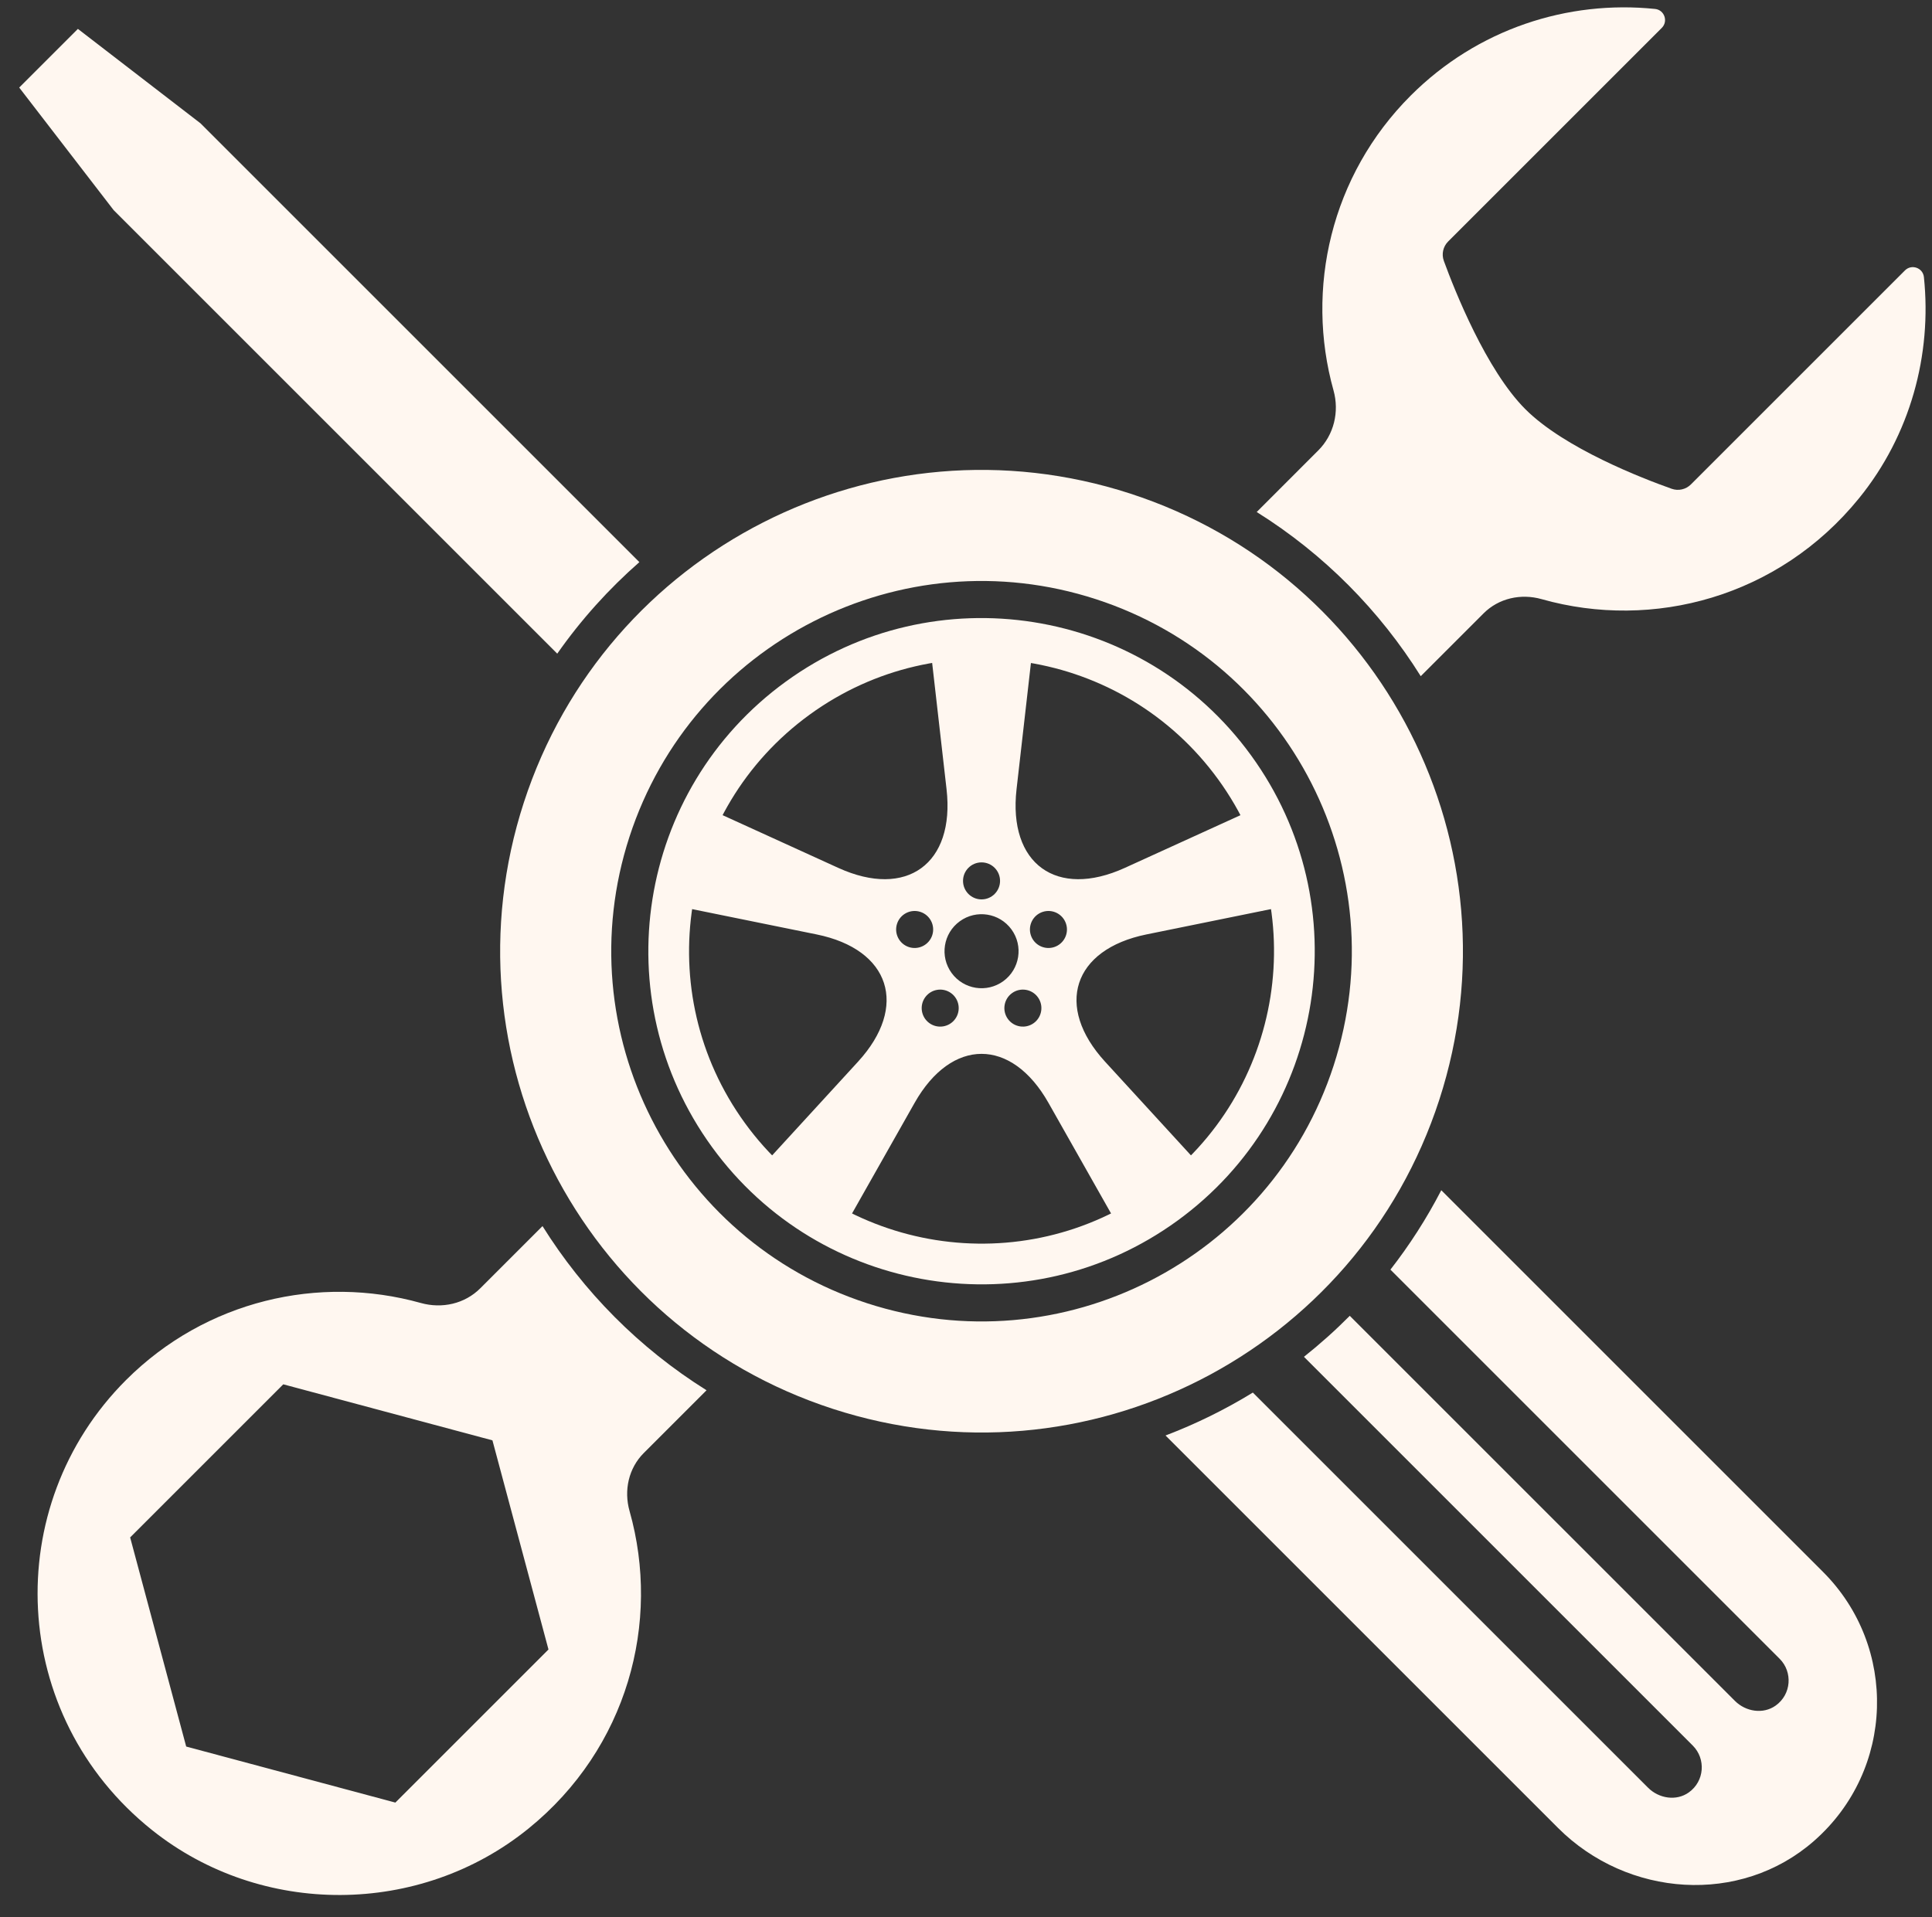
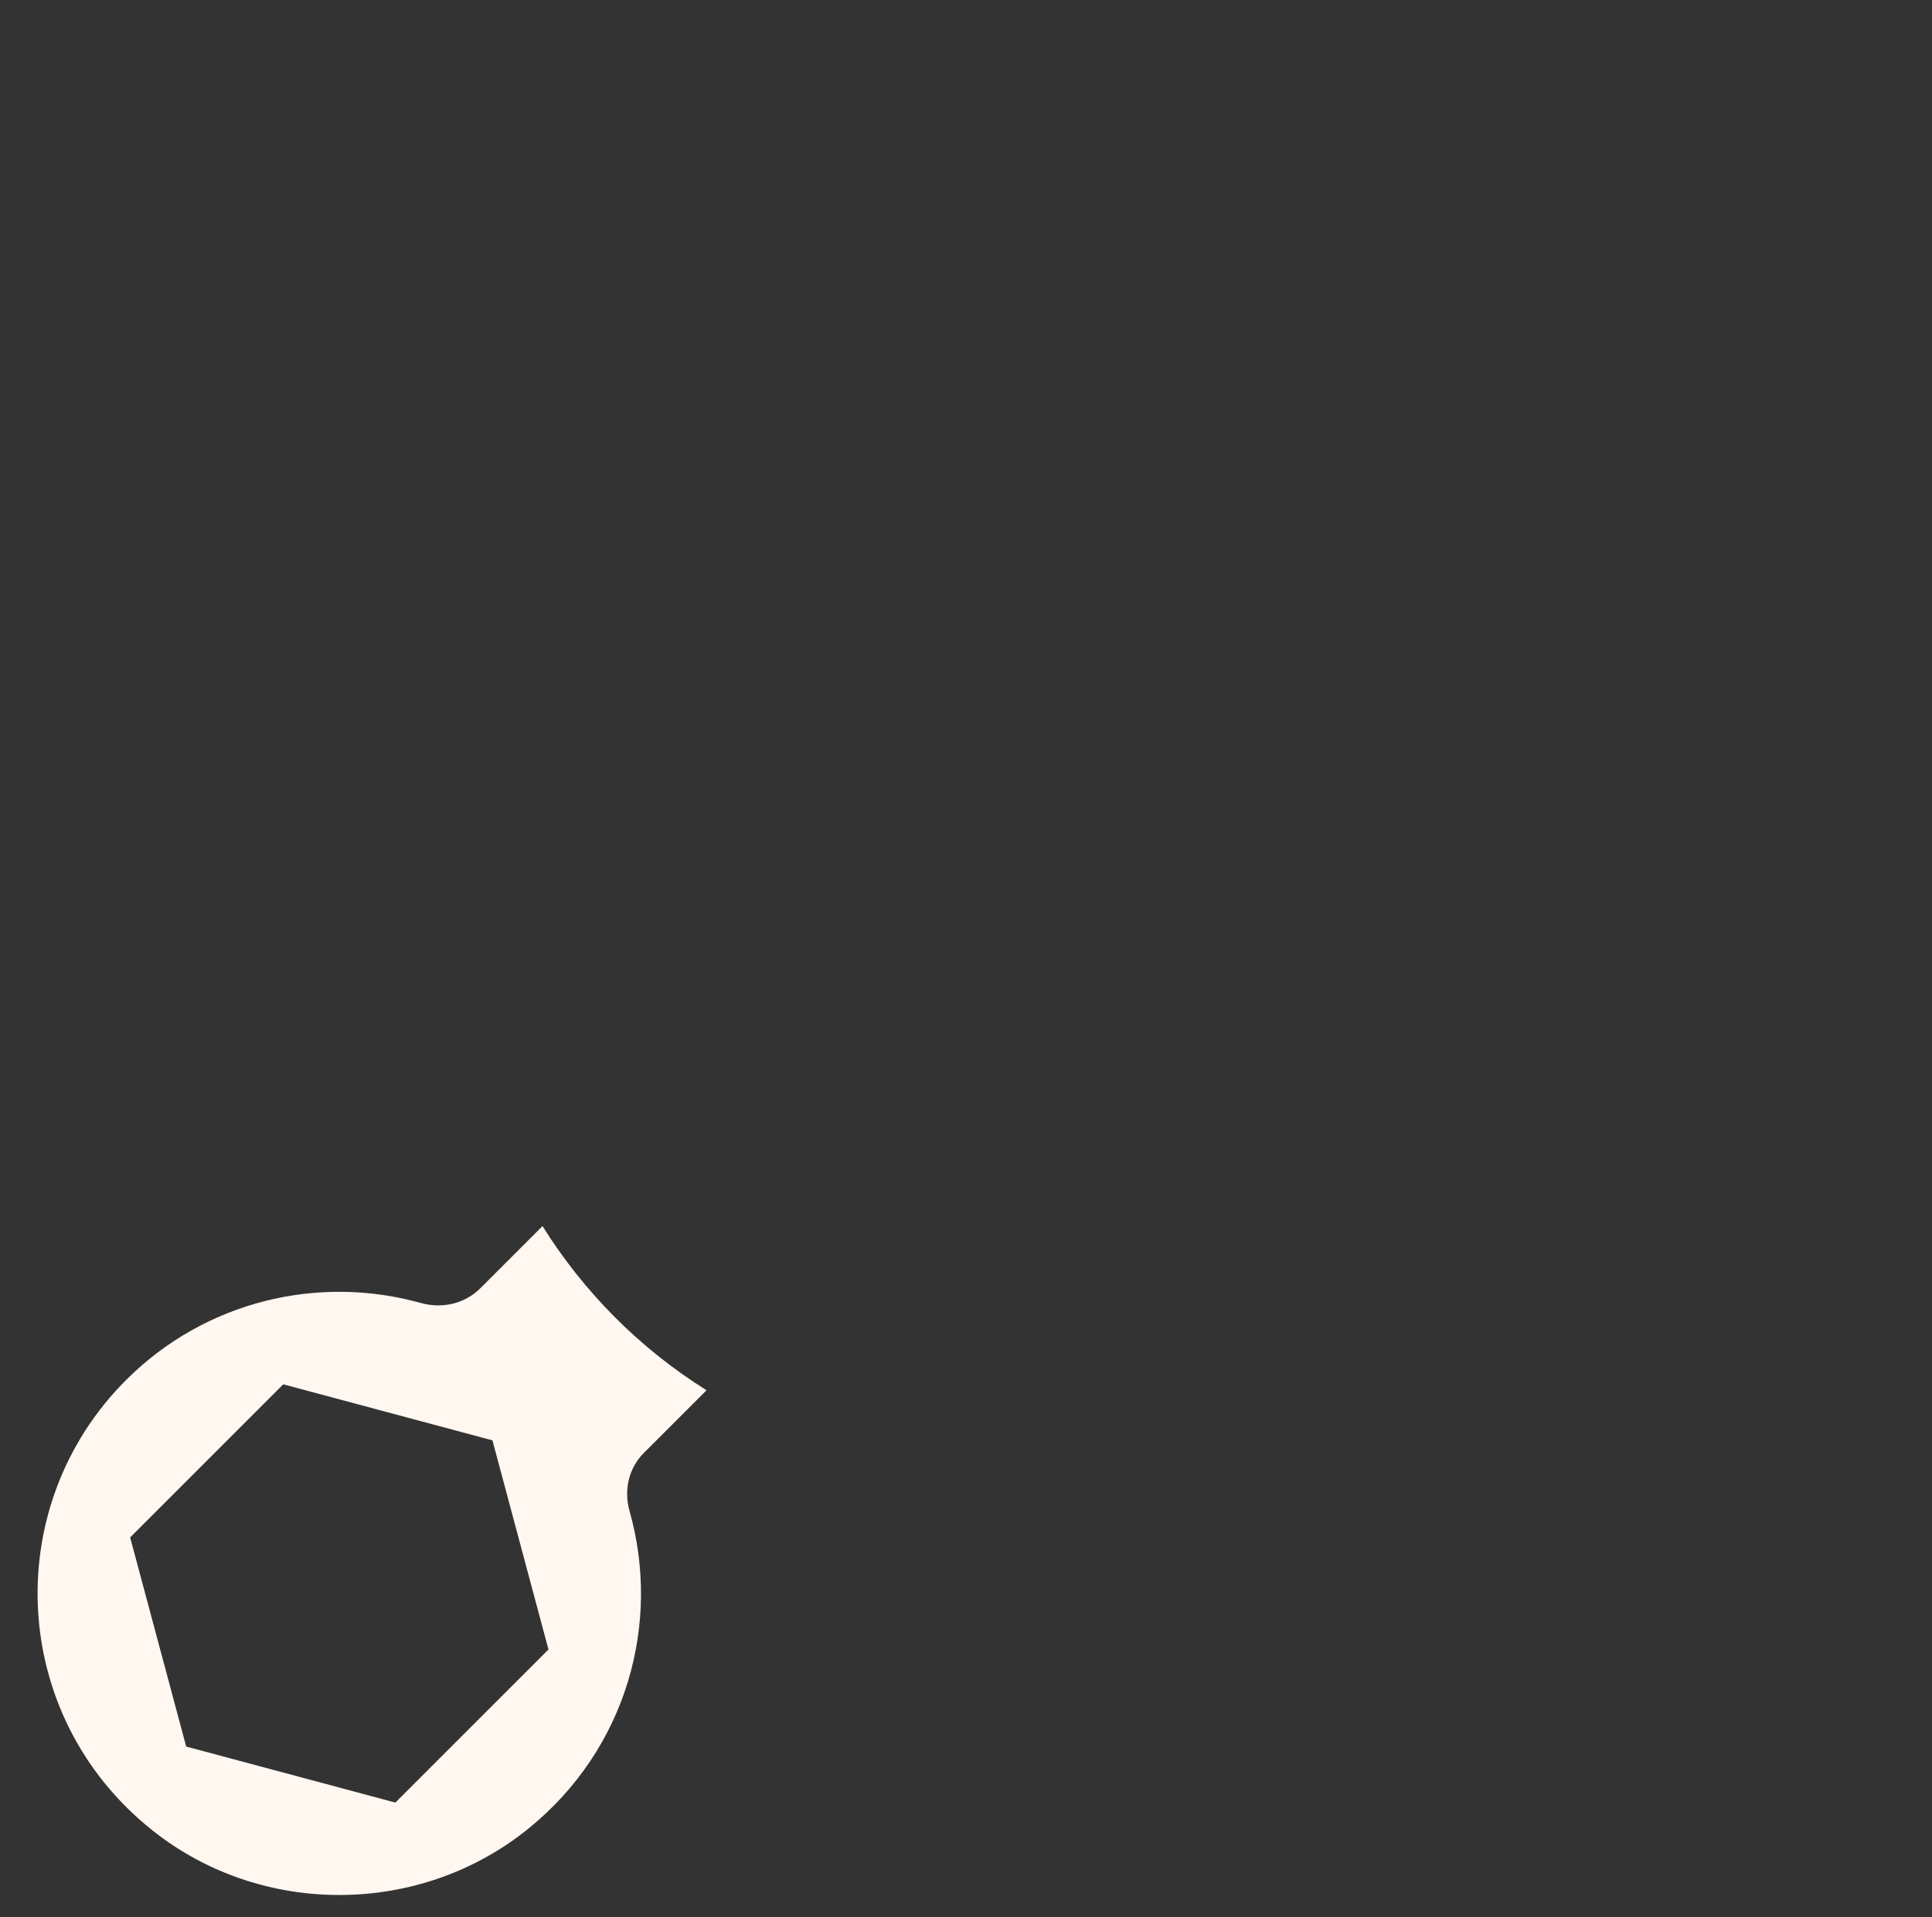
<svg xmlns="http://www.w3.org/2000/svg" fill="#000000" height="1503.1" preserveAspectRatio="xMidYMid meet" version="1" viewBox="252.1 254.3 1514.4 1503.1" width="1514.4" zoomAndPan="magnify">
  <rect x="252.1" y="254.3" width="1514.4" height="1503.1" fill="#333333" stroke="none" />
  <g fill="#fff7f0" id="change1_1">
-     <path d="M 745.5 910.359 C 695.977 1062.781 779.391 1226.488 931.812 1276.02 C 1084.23 1325.539 1247.941 1242.129 1297.469 1089.711 C 1346.988 937.289 1263.578 773.57 1111.16 724.051 C 958.734 674.531 795.023 757.941 745.5 910.359 Z M 1138.059 641.262 C 1336.211 705.641 1444.648 918.461 1380.262 1116.609 C 1315.879 1314.762 1103.059 1423.199 904.91 1358.809 C 706.762 1294.43 598.324 1081.609 662.703 883.461 C 727.086 685.309 939.91 576.871 1138.059 641.262" fill="inherit" />
-     <path d="M 886.734 814.57 C 784.305 888.988 761.598 1032.352 836.02 1134.781 C 910.438 1237.211 1053.801 1259.922 1156.23 1185.5 C 1258.66 1111.078 1281.371 967.719 1206.949 865.289 C 1132.531 762.859 989.164 740.148 886.734 814.57 Z M 1232.77 846.52 C 1317.551 963.219 1291.691 1126.539 1174.988 1211.32 C 1058.301 1296.109 894.977 1270.238 810.195 1153.551 C 725.414 1036.852 751.281 873.531 867.973 788.738 C 984.664 703.961 1147.988 729.828 1232.77 846.52" fill="inherit" />
-     <path d="M 1087.719 978.512 C 1090.199 986.129 1086.031 994.32 1078.398 996.801 C 1070.781 999.27 1062.602 995.102 1060.121 987.48 C 1057.648 979.859 1061.82 971.672 1069.441 969.199 C 1077.059 966.719 1085.238 970.891 1087.719 978.512 Z M 1021.48 959.41 C 1013.469 959.41 1006.969 952.91 1006.969 944.898 C 1006.969 936.891 1013.469 930.391 1021.48 930.391 C 1029.5 930.391 1035.988 936.891 1035.988 944.898 C 1035.988 952.91 1029.5 959.41 1021.48 959.41 Z M 1038.539 1023.512 C 1025.57 1032.93 1007.43 1030.059 998.008 1017.09 C 988.586 1004.129 991.461 985.98 1004.43 976.559 C 1017.391 967.141 1035.539 970.012 1044.961 982.98 C 1054.379 995.941 1051.512 1014.09 1038.539 1023.512 Z M 1062.422 1056.379 C 1055.941 1061.09 1046.859 1059.648 1042.148 1053.172 C 1037.441 1046.691 1038.879 1037.609 1045.359 1032.898 C 1051.852 1028.191 1060.922 1029.629 1065.629 1036.109 C 1070.34 1042.59 1068.898 1051.672 1062.422 1056.379 Z M 964.562 996.801 C 956.941 994.32 952.77 986.129 955.246 978.512 C 957.723 970.891 965.91 966.719 973.531 969.199 C 981.152 971.672 985.324 979.859 982.848 987.48 C 980.371 995.102 972.184 999.27 964.562 996.801 Z M 1000.809 1053.172 C 996.105 1059.648 987.031 1061.09 980.547 1056.379 C 974.066 1051.672 972.629 1042.59 977.34 1036.109 C 982.047 1029.629 991.121 1028.191 997.605 1032.898 C 1004.09 1037.609 1005.52 1046.691 1000.809 1053.172 Z M 1133.809 934.691 C 1080.262 959.102 1042.25 931.488 1048.922 873.02 L 1063.57 744.461 C 1035.852 739.898 1007.398 739.852 979.395 744.441 L 994.051 873.02 C 1000.719 931.488 962.711 959.102 909.16 934.691 L 791.406 881.02 C 778.387 906.238 769.637 933.309 765.41 961.09 L 892.207 986.871 C 949.875 998.602 964.395 1043.281 924.633 1086.672 L 837.172 1182.102 C 857.387 1202.621 880.48 1219.121 905.305 1231.551 L 969.02 1118.922 C 997.992 1067.699 1044.969 1067.699 1073.949 1118.922 L 1137.672 1231.551 C 1150.07 1225.309 1162.148 1218.039 1173.75 1209.609 C 1185.352 1201.18 1196 1191.941 1205.77 1182.07 L 1118.34 1086.672 C 1078.57 1043.281 1093.09 998.602 1150.762 986.871 L 1277.57 961.078 C 1273.422 933.629 1264.859 906.57 1251.602 881.012 L 1133.809 934.691" fill="inherit" />
-     <path d="M 313.16 276.949 L 267.16 322.941 L 341.215 419.078 L 688.898 766.754 C 707.594 740.078 729.266 716.066 753.277 694.996 L 409.289 351.004 Z M 1681.125 1486.691 L 1381.852 1187.422 C 1370.359 1209.613 1356.984 1230.414 1341.988 1249.664 L 1647.086 1554.762 C 1657.41 1565.082 1656.352 1582.621 1643.938 1591.461 C 1634.152 1598.422 1620.5 1596.25 1612.016 1587.762 L 1310.117 1285.871 C 1298.762 1297.32 1286.754 1308.051 1274.199 1318.012 L 1579.012 1622.832 C 1589.324 1633.152 1588.277 1650.691 1575.863 1659.531 C 1566.086 1666.5 1552.434 1664.32 1543.949 1655.84 L 1234.145 1346.043 C 1212.434 1359.363 1189.52 1370.641 1165.695 1379.703 L 1473.41 1687.41 C 1527.789 1741.801 1616.328 1748.242 1674.102 1697.48 C 1737.426 1641.859 1739.766 1545.332 1681.125 1486.691" fill="inherit" />
    <path d="M 474.141 1339.578 L 638.098 1383.512 L 682.027 1547.469 L 562.004 1667.488 L 398.051 1623.559 L 354.117 1459.602 Z M 371.316 1689.07 C 456.969 1757.41 581.355 1756.82 666.441 1687.781 C 743.945 1624.891 770.289 1526.211 745.578 1438.93 C 740.992 1422.73 744.832 1405.328 756.738 1393.422 L 805.922 1344.238 C 753.012 1311.16 709.418 1266.82 677.336 1215.531 L 628.551 1264.32 C 616.355 1276.512 598.547 1280.461 581.938 1275.809 C 502.359 1253.559 413.426 1273.699 350.832 1336.289 C 252.082 1435.039 258.91 1599.391 371.316 1689.07" fill="inherit" />
-     <path d="M 1237.164 655.707 C 1290.074 688.793 1333.664 733.129 1365.742 784.41 L 1414.988 735.176 C 1426.898 723.266 1444.293 719.43 1460.492 724.016 C 1547.77 748.723 1646.453 722.379 1709.332 644.879 C 1749.574 595.297 1766.512 532.375 1760.16 471.543 C 1759.391 464.25 1750.504 461.109 1745.312 466.289 L 1577.539 634.062 C 1573.574 638.031 1567.711 639.363 1562.441 637.488 C 1539.75 629.457 1478.461 605.809 1447.762 575.105 C 1417.016 544.359 1392.281 481.871 1383.863 458.852 C 1381.922 453.543 1383.246 447.613 1387.234 443.617 L 1554.695 276.164 C 1559.875 270.984 1556.73 262.078 1549.449 261.316 C 1481.074 254.273 1410.242 276.879 1357.852 329.27 C 1295.266 391.867 1275.129 480.801 1297.379 560.379 C 1302.062 577.156 1297.715 595.156 1285.391 607.469 L 1237.164 655.707" fill="inherit" />
  </g>
</svg>